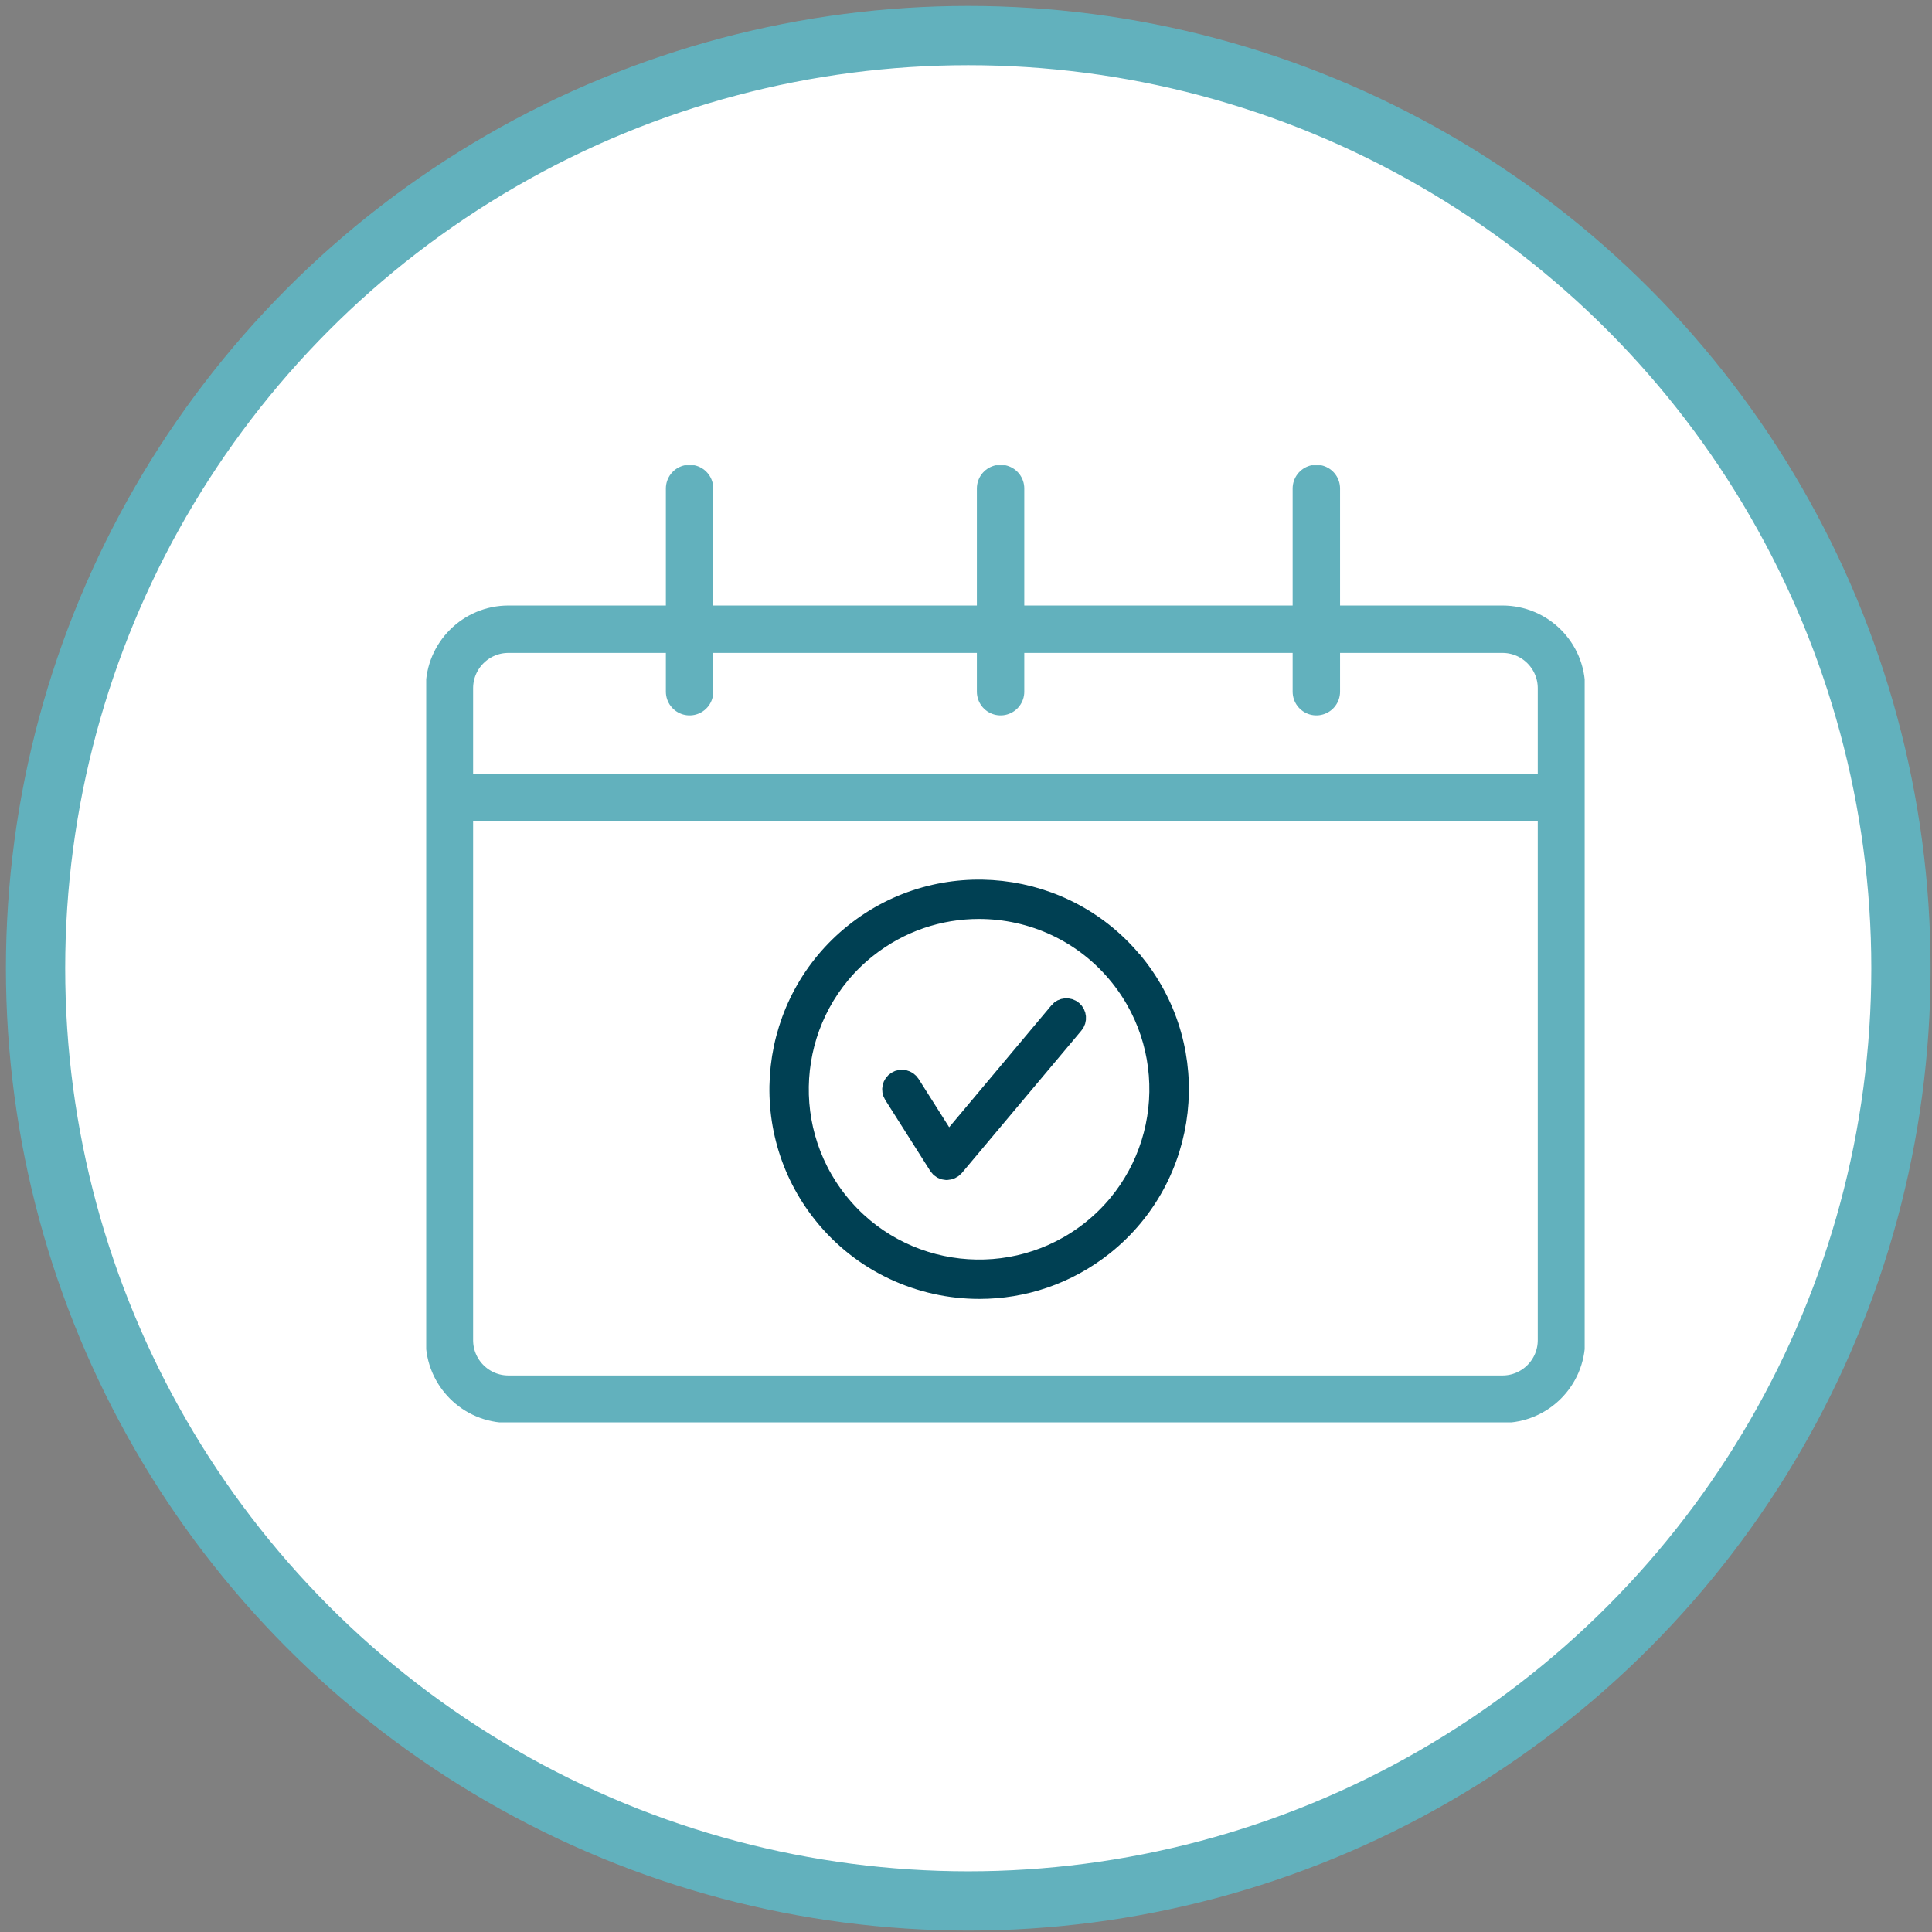
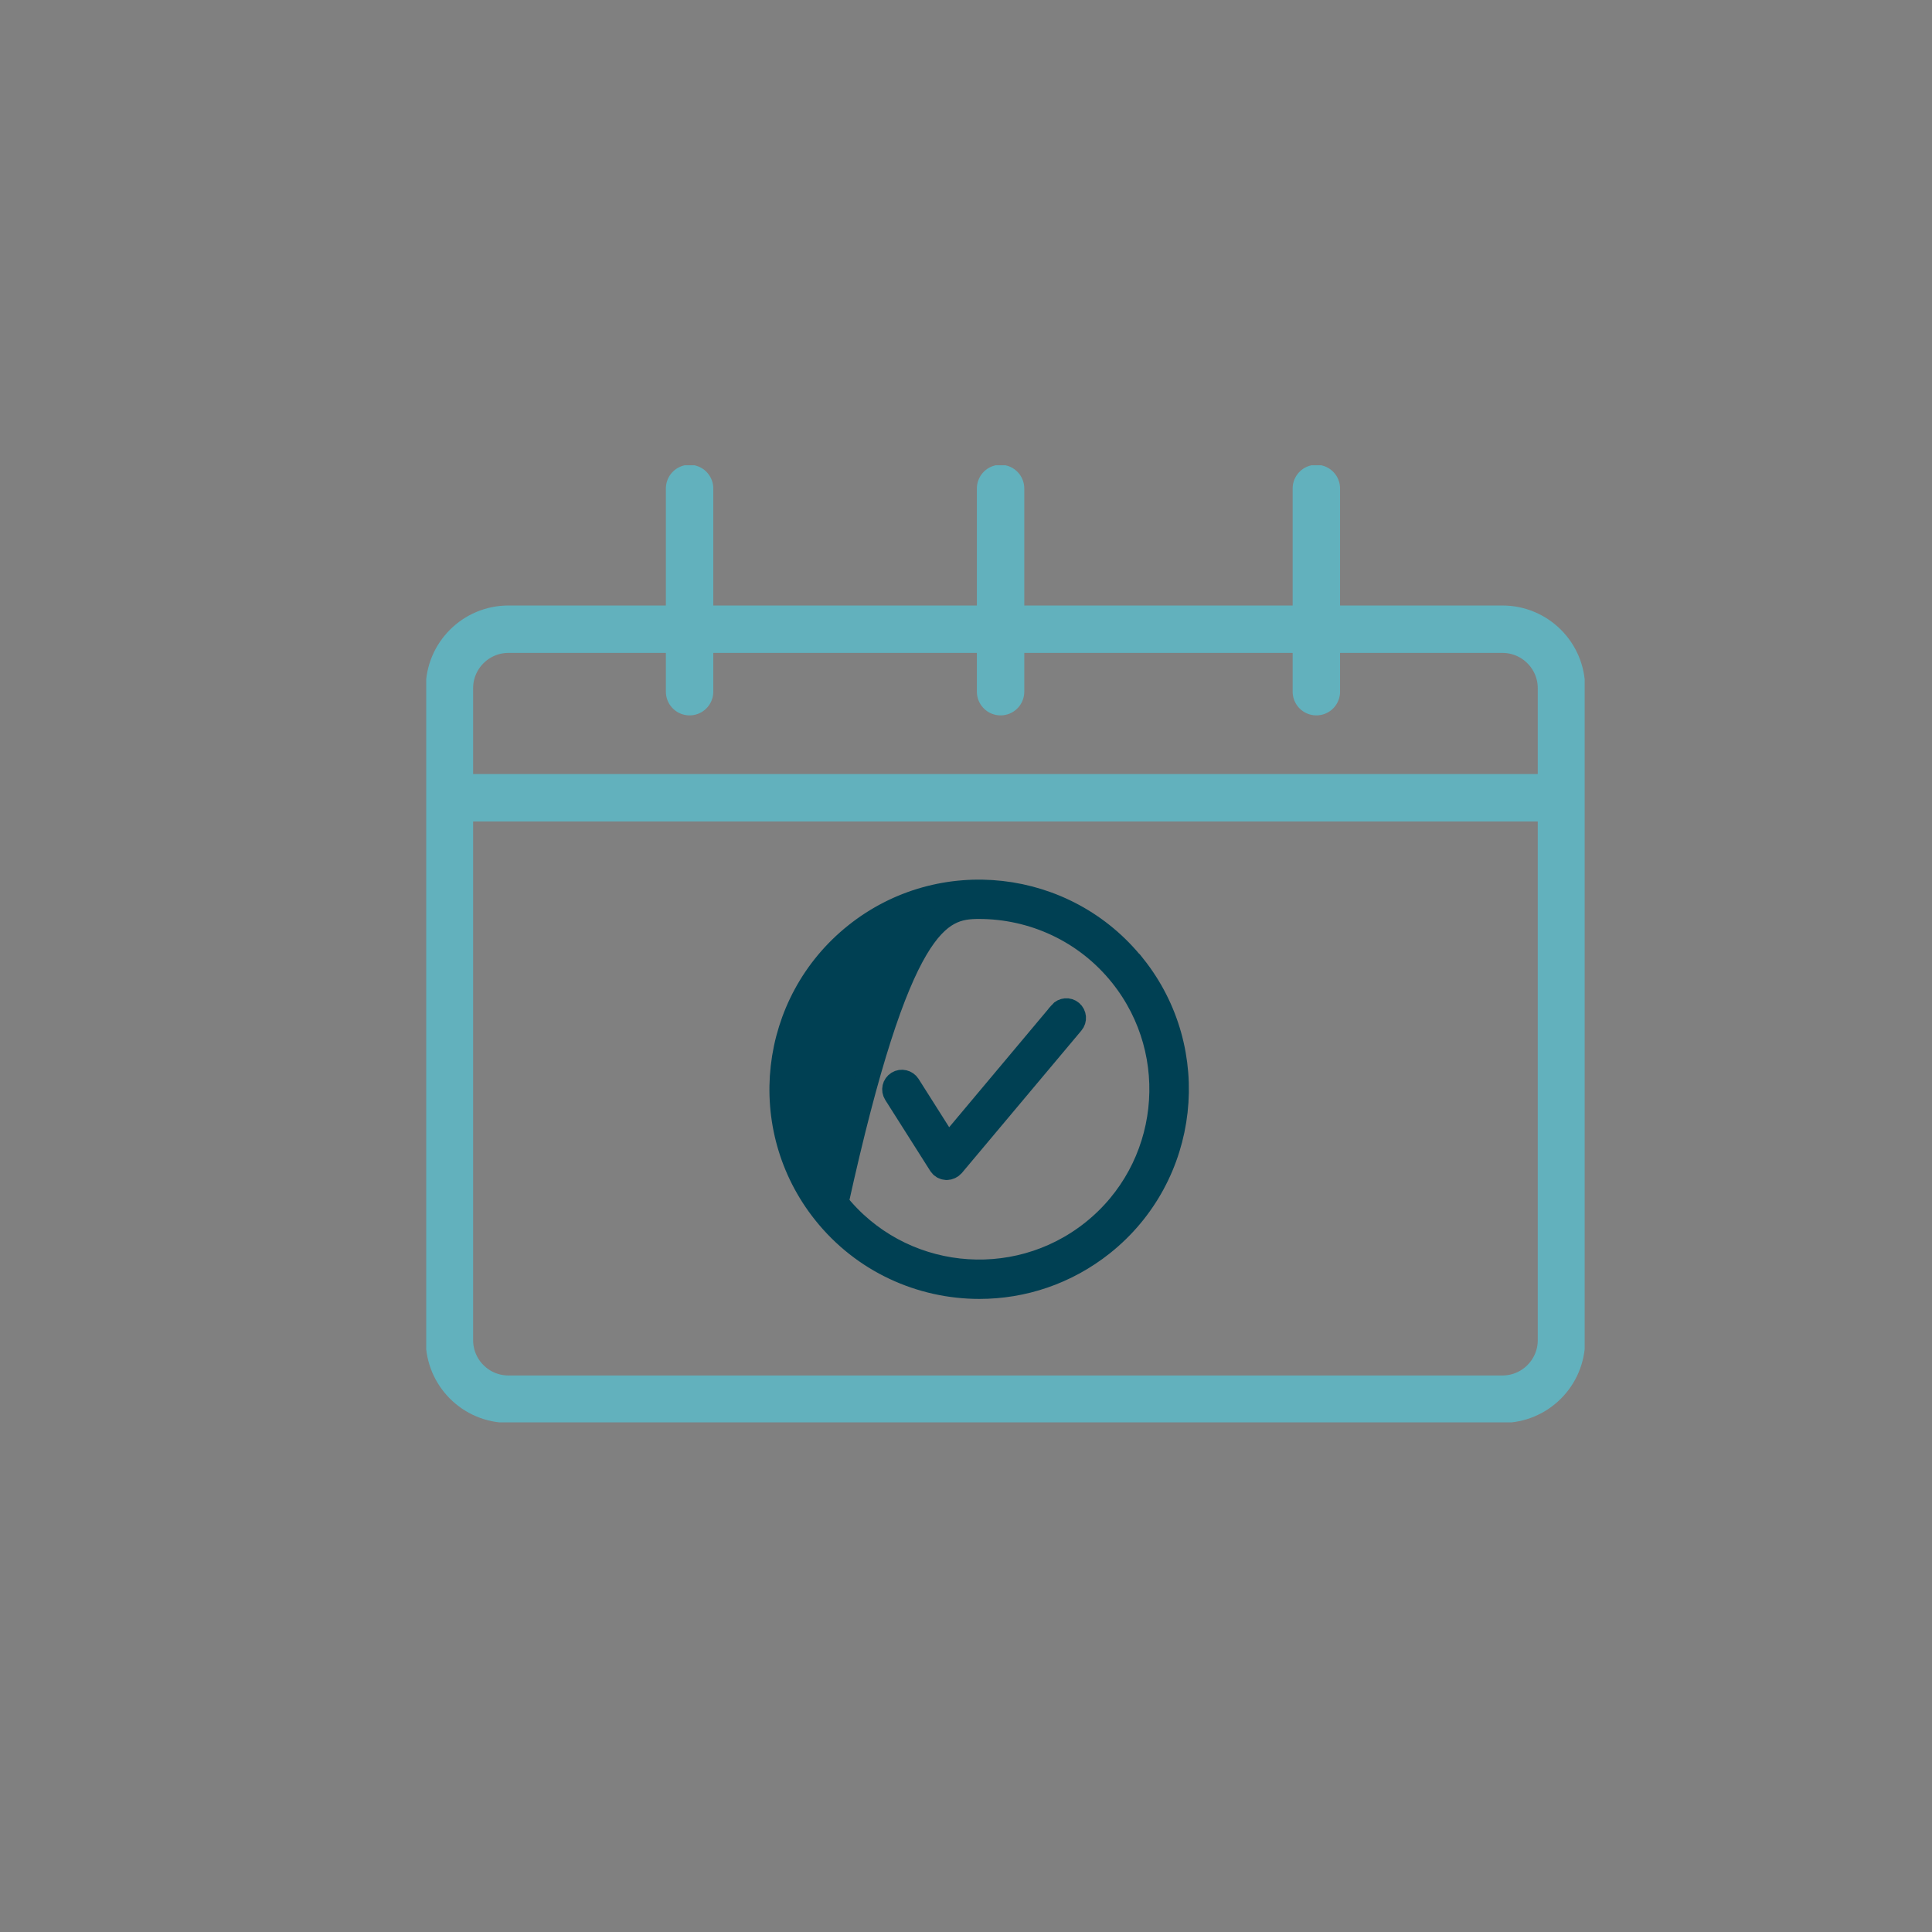
<svg xmlns="http://www.w3.org/2000/svg" width="163" height="163" viewBox="0 0 163 163" fill="none">
  <rect x="0" y="0" width="163" height="163" fill="#808080" stroke="none" />
-   <circle cx="81.69" cy="81.69" r="78.69" fill="white" stroke="#62B1BD" stroke-width="5" />
  <g clip-path="url(#clip0_701_138)">
    <path d="M89.466 85.468L79.968 96.793L76.654 91.561C76.458 91.261 76.054 91.157 75.74 91.353C75.427 91.549 75.336 91.953 75.532 92.266L79.328 98.255C79.446 98.438 79.629 98.542 79.837 98.555C79.85 98.555 79.863 98.555 79.876 98.555C80.072 98.555 80.255 98.463 80.385 98.32L90.471 86.303C90.706 86.029 90.666 85.612 90.392 85.377C90.118 85.142 89.701 85.181 89.466 85.455V85.468Z" fill="#004053" stroke="#004053" stroke-width="2" stroke-miterlimit="10" />
-     <path d="M95.651 81.489C89.91 74.287 79.381 73.113 72.192 78.853C64.99 84.594 63.815 95.124 69.556 102.313C72.844 106.435 77.711 108.588 82.629 108.588C86.283 108.588 89.949 107.401 93.028 104.948C100.23 99.207 101.404 88.678 95.664 81.489H95.651ZM92.193 103.917C85.565 109.202 75.871 108.119 70.587 101.491C65.303 94.862 66.385 85.168 73.013 79.884C75.845 77.627 79.224 76.531 82.59 76.531C87.118 76.531 91.593 78.514 94.62 82.311C99.904 88.939 98.821 98.633 92.193 103.917Z" fill="#004053" stroke="#004053" stroke-width="2" stroke-miterlimit="10" />
+     <path d="M95.651 81.489C89.91 74.287 79.381 73.113 72.192 78.853C64.99 84.594 63.815 95.124 69.556 102.313C72.844 106.435 77.711 108.588 82.629 108.588C86.283 108.588 89.949 107.401 93.028 104.948C100.23 99.207 101.404 88.678 95.664 81.489H95.651ZM92.193 103.917C85.565 109.202 75.871 108.119 70.587 101.491C75.845 77.627 79.224 76.531 82.59 76.531C87.118 76.531 91.593 78.514 94.62 82.311C99.904 88.939 98.821 98.633 92.193 103.917Z" fill="#004053" stroke="#004053" stroke-width="2" stroke-miterlimit="10" />
    <path d="M37.916 67.306H131.739M58.179 41.212V58.356M84.417 41.212V58.356M111.059 41.212V58.356M126.755 118.047H42.9C40.147 118.047 37.916 115.816 37.916 113.063V58.069C37.916 55.316 40.147 53.085 42.9 53.085H126.755C129.508 53.085 131.739 55.316 131.739 58.069V113.063C131.739 115.816 129.508 118.047 126.755 118.047Z" stroke="#62B1BD" stroke-width="4" stroke-miterlimit="10" stroke-linecap="round" />
  </g>
  <defs>
    <clipPath id="clip0_701_138">
      <rect width="97.737" height="80.75" fill="white" transform="translate(35.959 39.255)" />
    </clipPath>
  </defs>
</svg>